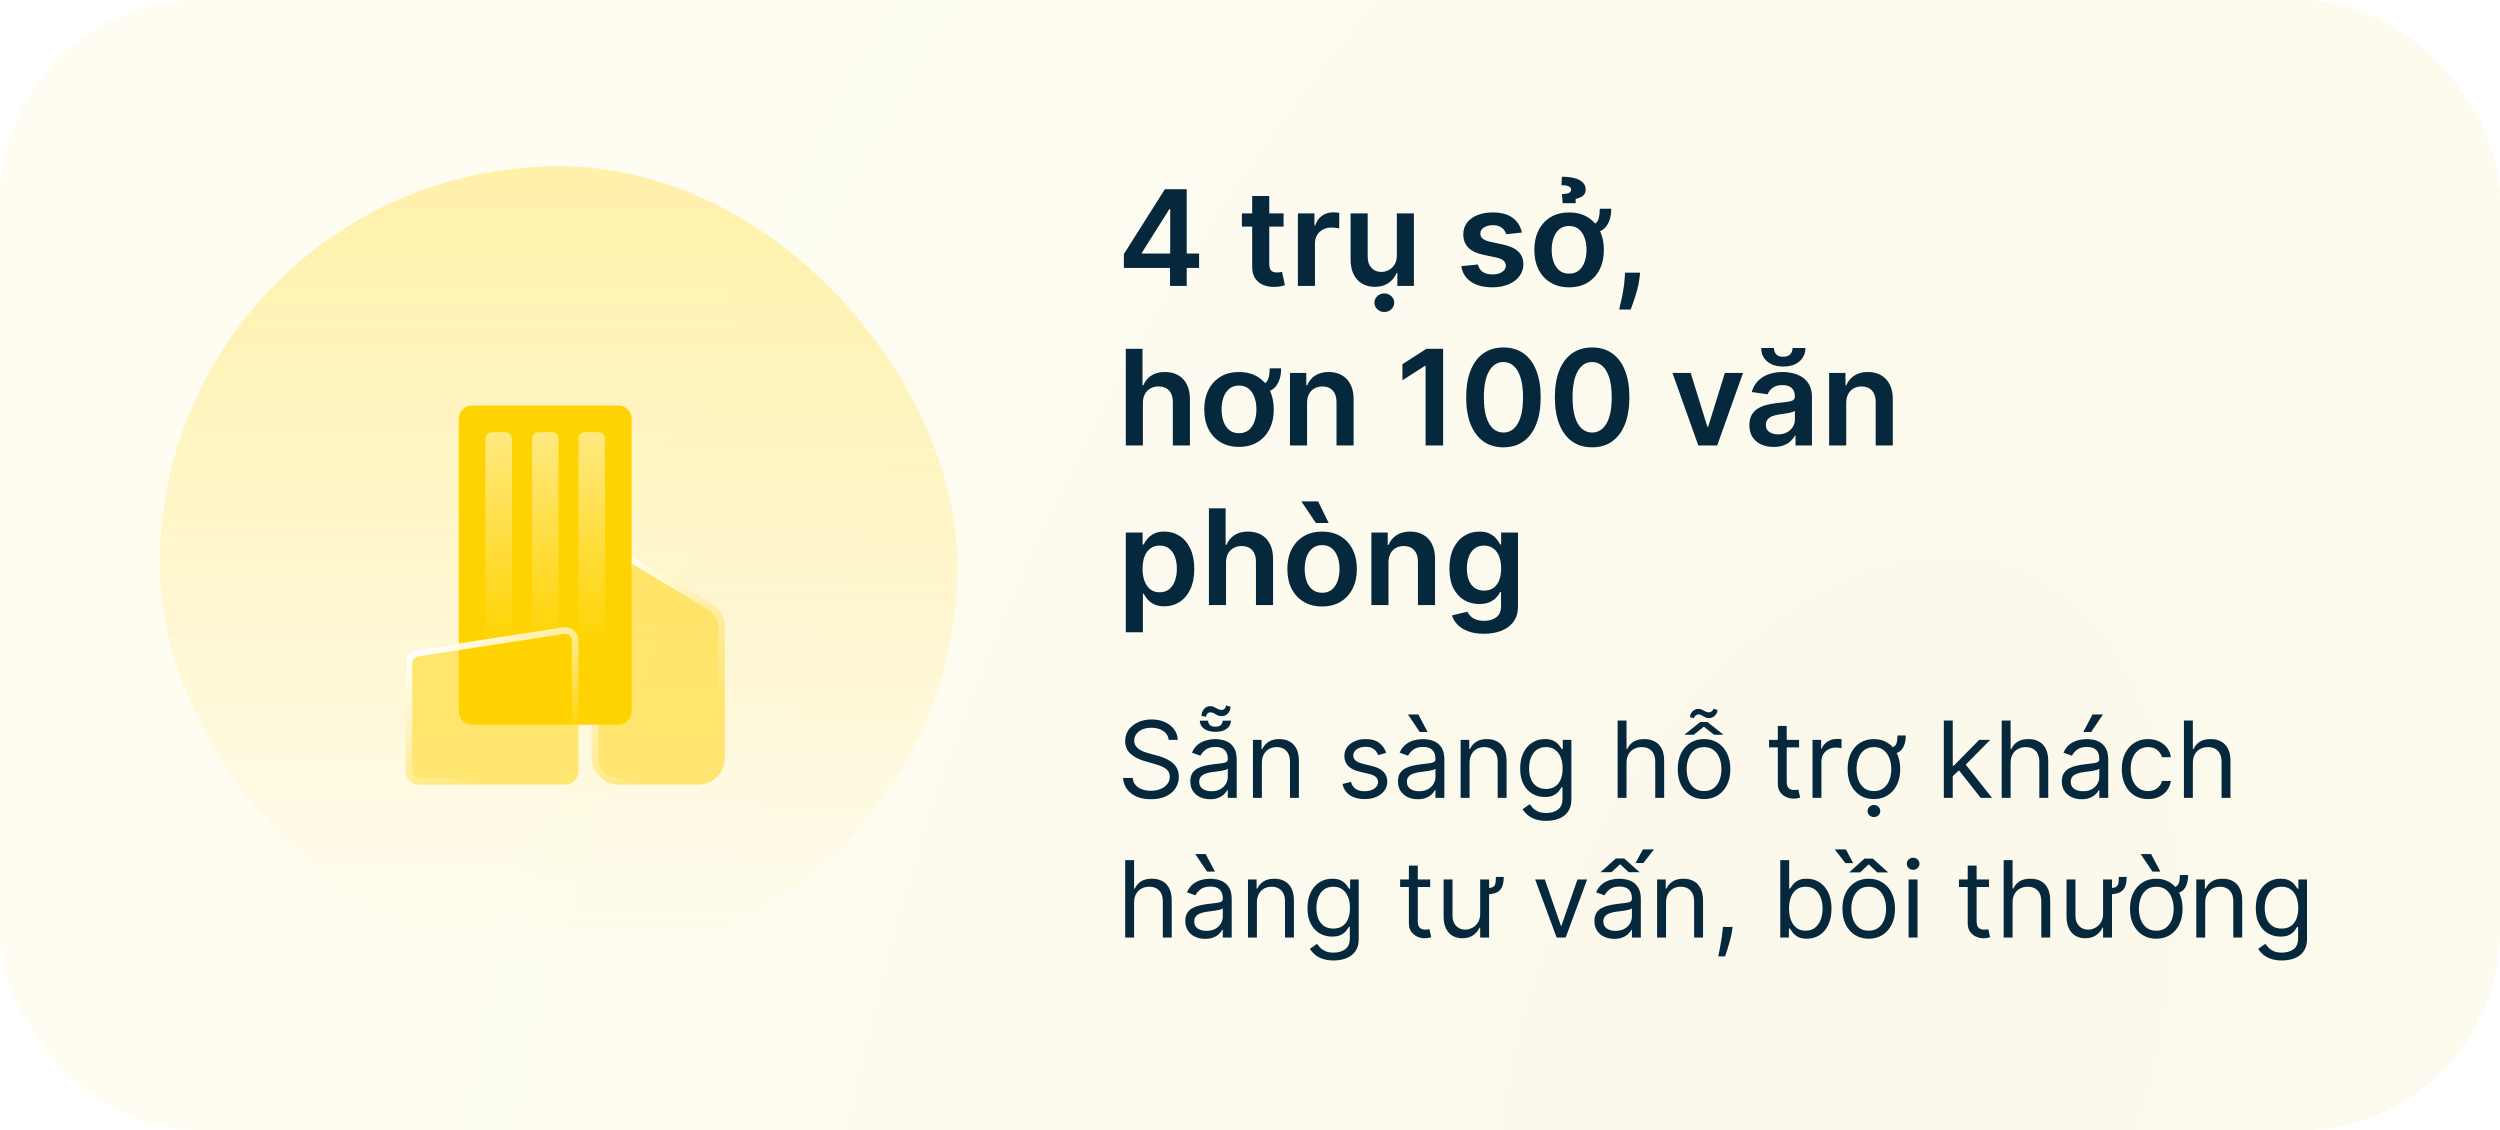
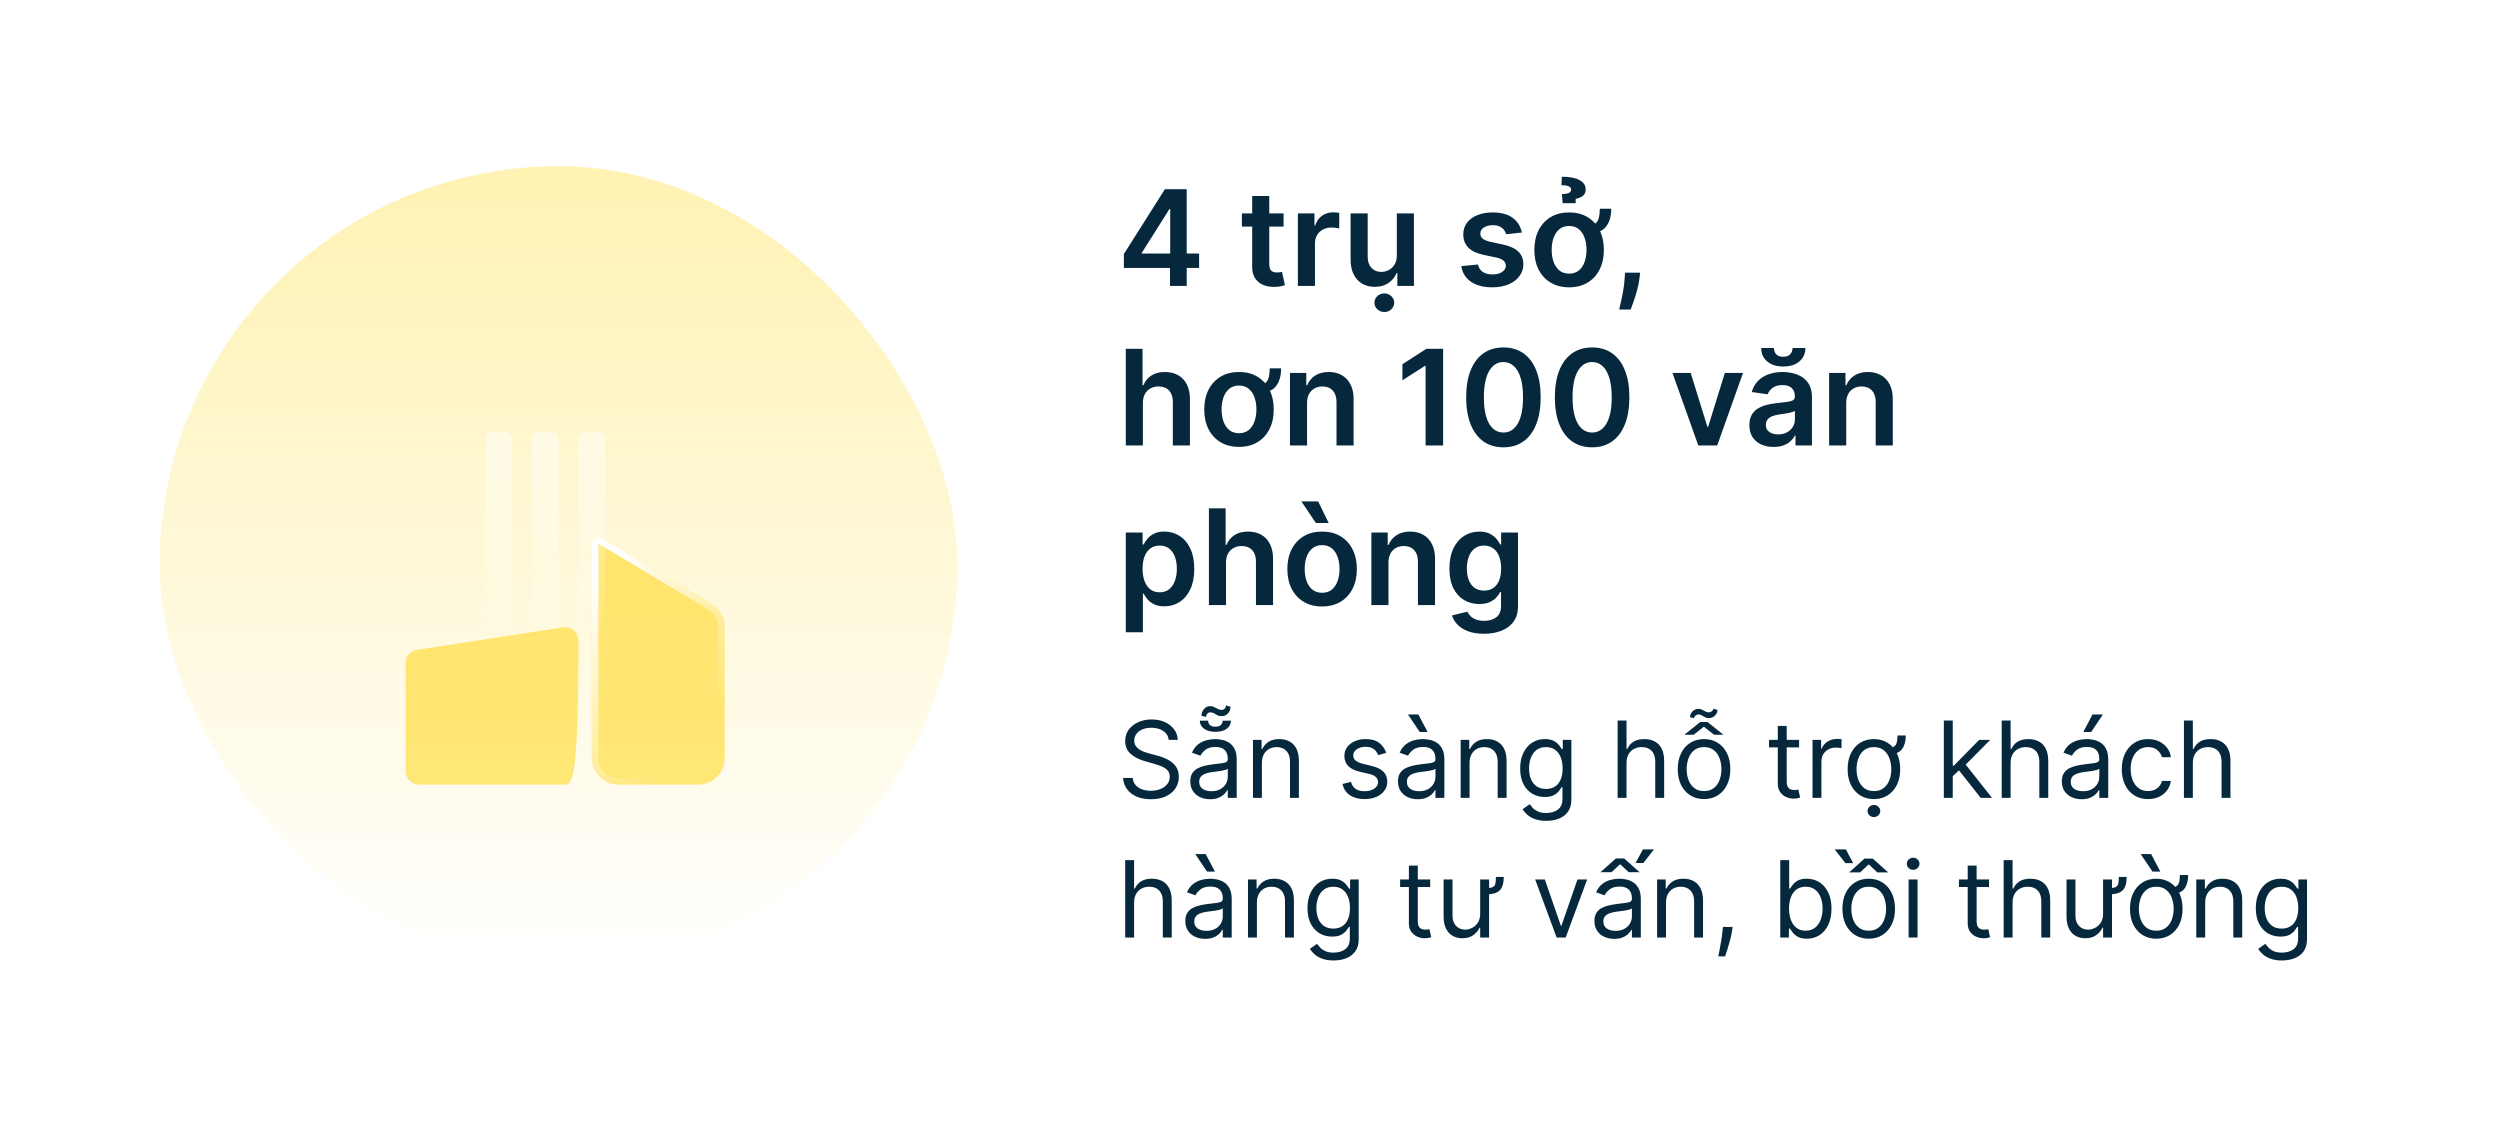
<svg xmlns="http://www.w3.org/2000/svg" width="376" height="170" viewBox="0 0 376 170" fill="none">
-   <rect width="376" height="170" rx="30" fill="url(#paint0_radial_25736_9310)" fill-opacity="0.3" />
  <rect x="24" y="25" width="120" height="120" rx="60" fill="url(#paint1_linear_25736_9310)" fill-opacity="0.3" />
  <g filter="url(#filter0_biii_25736_9310)">
    <path d="M109 105V85.265C109 83.86 108.263 82.558 107.058 81.835L90.514 71.909C89.848 71.509 89 71.989 89 72.766V105C89 107.209 90.791 109 93 109H105C107.209 109 109 107.209 109 105Z" fill="#FFD301" fill-opacity="0.5" />
    <path d="M108.5 85.265V105C108.5 106.933 106.933 108.5 105 108.5H93C91.067 108.5 89.5 106.933 89.5 105V72.766C89.5 72.377 89.924 72.138 90.257 72.337L106.801 82.263C107.855 82.896 108.5 84.035 108.5 85.265Z" stroke="url(#paint2_linear_25736_9310)" />
  </g>
-   <path d="M69 63C69 61.895 69.895 61 71 61H93C94.105 61 95 61.895 95 63V107C95 108.105 94.105 109 93 109H71C69.895 109 69 108.105 69 107V63Z" fill="#FFD301" />
  <path d="M73 66C73 65.448 73.448 65 74 65L76 65C76.552 65 77 65.448 77 66V96C77 96.552 76.552 97 76 97H74C73.448 97 73 96.552 73 96V66Z" fill="url(#paint3_linear_25736_9310)" />
  <path d="M80 66C80 65.448 80.448 65 81 65L83 65C83.552 65 84 65.448 84 66V96C84 96.552 83.552 97 83 97H81C80.448 97 80 96.552 80 96V66Z" fill="url(#paint4_linear_25736_9310)" />
  <path d="M87 66C87 65.448 87.448 65 88 65L90 65C90.552 65 91 65.448 91 66V96C91 96.552 90.552 97 90 97H88C87.448 97 87 96.552 87 96V66Z" fill="url(#paint5_linear_25736_9310)" />
  <g filter="url(#filter1_biii_25736_9310)">
-     <path d="M61 90.716C61 89.729 61.72 88.889 62.696 88.739L84.696 85.355C85.907 85.168 87 86.105 87 87.331V107C87 108.105 86.105 109 85 109H63C61.895 109 61 108.105 61 107V90.716Z" fill="#FFD301" fill-opacity="0.5" />
-     <path d="M61.5 90.716C61.5 89.975 62.04 89.346 62.772 89.233L84.772 85.849C85.681 85.709 86.5 86.412 86.5 87.331V107C86.5 107.828 85.828 108.5 85 108.5H63C62.172 108.5 61.5 107.828 61.5 107V90.716Z" stroke="url(#paint6_linear_25736_9310)" />
+     <path d="M61 90.716C61 89.729 61.72 88.889 62.696 88.739L84.696 85.355C85.907 85.168 87 86.105 87 87.331C87 108.105 86.105 109 85 109H63C61.895 109 61 108.105 61 107V90.716Z" fill="#FFD301" fill-opacity="0.5" />
  </g>
  <path d="M169.03 40.301V38.206L175.202 28.454H176.949V31.438H175.884L171.729 38.021V38.135H180.344V40.301H169.03ZM175.969 43V39.662L175.997 38.724V28.454H178.483V43H175.969ZM193.05 32.091V34.08H186.778V32.091H193.05ZM188.327 29.477H190.898V39.719C190.898 40.064 190.95 40.33 191.054 40.514C191.163 40.694 191.305 40.817 191.48 40.883C191.655 40.95 191.849 40.983 192.062 40.983C192.223 40.983 192.37 40.971 192.503 40.947C192.64 40.924 192.744 40.903 192.815 40.883L193.249 42.894C193.111 42.941 192.915 42.993 192.659 43.05C192.408 43.106 192.1 43.14 191.736 43.149C191.092 43.168 190.512 43.071 189.996 42.858C189.48 42.64 189.07 42.304 188.767 41.849C188.469 41.395 188.322 40.827 188.327 40.145V29.477ZM195.2 43V32.091H197.693V33.909H197.806C198.005 33.279 198.346 32.794 198.829 32.453C199.317 32.108 199.873 31.935 200.498 31.935C200.64 31.935 200.799 31.942 200.974 31.956C201.154 31.965 201.303 31.982 201.422 32.006V34.371C201.313 34.333 201.14 34.3 200.903 34.271C200.671 34.238 200.446 34.222 200.228 34.222C199.76 34.222 199.338 34.323 198.964 34.527C198.595 34.726 198.304 35.003 198.091 35.358C197.877 35.713 197.771 36.123 197.771 36.587V43H195.2ZM210.083 38.412V32.091H212.654V43H210.161V41.061H210.047C209.801 41.672 209.396 42.171 208.833 42.56C208.274 42.948 207.585 43.142 206.766 43.142C206.051 43.142 205.419 42.983 204.87 42.666C204.325 42.344 203.899 41.878 203.591 41.267C203.283 40.651 203.13 39.908 203.13 39.037V32.091H205.701V38.639C205.701 39.331 205.89 39.88 206.269 40.287C206.648 40.694 207.145 40.898 207.76 40.898C208.139 40.898 208.506 40.805 208.861 40.621C209.216 40.436 209.507 40.161 209.735 39.797C209.967 39.428 210.083 38.966 210.083 38.412ZM208.208 46.928C207.796 46.928 207.443 46.79 207.15 46.516C206.861 46.241 206.716 45.912 206.716 45.528C206.716 45.145 206.861 44.816 207.15 44.541C207.443 44.267 207.793 44.129 208.201 44.129C208.613 44.129 208.963 44.267 209.252 44.541C209.545 44.816 209.692 45.145 209.692 45.528C209.692 45.912 209.545 46.241 209.252 46.516C208.963 46.79 208.615 46.928 208.208 46.928ZM228.881 34.974L226.537 35.23C226.471 34.993 226.355 34.771 226.189 34.562C226.028 34.354 225.81 34.186 225.536 34.058C225.261 33.93 224.925 33.867 224.527 33.867C223.992 33.867 223.542 33.983 223.178 34.215C222.818 34.447 222.64 34.747 222.645 35.117C222.64 35.434 222.756 35.692 222.993 35.891C223.234 36.09 223.632 36.253 224.186 36.381L226.047 36.778C227.079 37.001 227.846 37.354 228.348 37.837C228.855 38.32 229.11 38.952 229.115 39.733C229.11 40.419 228.909 41.026 228.511 41.551C228.118 42.072 227.571 42.479 226.871 42.773C226.17 43.066 225.365 43.213 224.456 43.213C223.121 43.213 222.046 42.934 221.232 42.375C220.417 41.812 219.932 41.028 219.776 40.024L222.283 39.783C222.396 40.275 222.638 40.647 223.007 40.898C223.376 41.149 223.857 41.274 224.449 41.274C225.06 41.274 225.55 41.149 225.919 40.898C226.293 40.647 226.48 40.337 226.48 39.967C226.48 39.655 226.359 39.397 226.118 39.193C225.881 38.99 225.512 38.833 225.01 38.724L223.149 38.334C222.103 38.116 221.329 37.749 220.827 37.233C220.325 36.712 220.076 36.054 220.081 35.258C220.076 34.586 220.259 34.004 220.628 33.511C221.002 33.014 221.52 32.631 222.183 32.361C222.851 32.086 223.62 31.949 224.491 31.949C225.77 31.949 226.776 32.221 227.51 32.766C228.249 33.31 228.705 34.046 228.881 34.974ZM240.61 31.395H242.329C242.329 32.55 242.059 33.459 241.519 34.122C240.984 34.78 240.094 35.109 238.849 35.109V33.902C239.341 33.902 239.713 33.8 239.964 33.597C240.219 33.393 240.39 33.104 240.475 32.73C240.565 32.351 240.61 31.906 240.61 31.395ZM235.994 43.213C234.928 43.213 234.005 42.979 233.224 42.51C232.442 42.041 231.836 41.385 231.406 40.543C230.979 39.7 230.766 38.715 230.766 37.588C230.766 36.461 230.979 35.474 231.406 34.626C231.836 33.779 232.442 33.121 233.224 32.652C234.005 32.183 234.928 31.949 235.994 31.949C237.059 31.949 237.982 32.183 238.763 32.652C239.545 33.121 240.148 33.779 240.575 34.626C241.005 35.474 241.221 36.461 241.221 37.588C241.221 38.715 241.005 39.7 240.575 40.543C240.148 41.385 239.545 42.041 238.763 42.51C237.982 42.979 237.059 43.213 235.994 43.213ZM236.008 41.153C236.585 41.153 237.068 40.995 237.457 40.678C237.845 40.356 238.134 39.925 238.323 39.385C238.517 38.845 238.614 38.244 238.614 37.581C238.614 36.913 238.517 36.31 238.323 35.77C238.134 35.225 237.845 34.792 237.457 34.47C237.068 34.148 236.585 33.987 236.008 33.987C235.416 33.987 234.924 34.148 234.531 34.47C234.142 34.792 233.851 35.225 233.657 35.77C233.468 36.31 233.373 36.913 233.373 37.581C233.373 38.244 233.468 38.845 233.657 39.385C233.851 39.925 234.142 40.356 234.531 40.678C234.924 40.995 235.416 41.153 236.008 41.153ZM236.981 30.557H235.021L234.921 29.193C235.423 29.174 235.778 29.11 235.987 29.001C236.195 28.888 236.297 28.732 236.292 28.533C236.297 28.277 236.159 28.099 235.88 28C235.601 27.901 235.255 27.851 234.843 27.851L234.907 26.579C236.081 26.579 236.971 26.75 237.577 27.091C238.183 27.432 238.484 27.896 238.479 28.483C238.484 28.933 238.33 29.269 238.018 29.491C237.705 29.709 237.36 29.847 236.981 29.903V30.557ZM246.675 41.011L246.583 41.793C246.517 42.389 246.398 42.995 246.228 43.611C246.062 44.231 245.887 44.802 245.702 45.322C245.518 45.843 245.369 46.253 245.255 46.551H243.522C243.588 46.262 243.678 45.869 243.792 45.372C243.91 44.875 244.024 44.316 244.133 43.696C244.242 43.076 244.315 42.446 244.353 41.807L244.403 41.011H246.675ZM171.892 60.608V67H169.321V52.455H171.835V57.945H171.963C172.219 57.329 172.614 56.844 173.149 56.489C173.689 56.129 174.375 55.949 175.209 55.949C175.966 55.949 176.627 56.108 177.19 56.425C177.754 56.742 178.189 57.206 178.497 57.817C178.81 58.428 178.966 59.173 178.966 60.054V67H176.395V60.452C176.395 59.718 176.205 59.147 175.827 58.74C175.453 58.328 174.927 58.122 174.25 58.122C173.795 58.122 173.388 58.222 173.028 58.42C172.673 58.615 172.394 58.896 172.19 59.266C171.991 59.635 171.892 60.082 171.892 60.608ZM190.962 55.395H192.68C192.68 56.55 192.411 57.459 191.871 58.122C191.336 58.78 190.446 59.109 189.2 59.109V57.902C189.693 57.902 190.064 57.8 190.315 57.597C190.571 57.393 190.741 57.104 190.827 56.73C190.917 56.351 190.962 55.906 190.962 55.395ZM186.345 67.213C185.28 67.213 184.357 66.979 183.575 66.51C182.794 66.041 182.188 65.385 181.757 64.543C181.331 63.7 181.118 62.715 181.118 61.588C181.118 60.461 181.331 59.474 181.757 58.626C182.188 57.779 182.794 57.121 183.575 56.652C184.357 56.183 185.28 55.949 186.345 55.949C187.411 55.949 188.334 56.183 189.115 56.652C189.896 57.121 190.5 57.779 190.926 58.626C191.357 59.474 191.572 60.461 191.572 61.588C191.572 62.715 191.357 63.7 190.926 64.543C190.5 65.385 189.896 66.041 189.115 66.51C188.334 66.979 187.411 67.213 186.345 67.213ZM186.359 65.153C186.937 65.153 187.42 64.995 187.808 64.678C188.196 64.356 188.485 63.925 188.675 63.385C188.869 62.845 188.966 62.244 188.966 61.581C188.966 60.913 188.869 60.31 188.675 59.77C188.485 59.225 188.196 58.792 187.808 58.47C187.42 58.148 186.937 57.987 186.359 57.987C185.768 57.987 185.275 58.148 184.882 58.47C184.494 58.792 184.203 59.225 184.009 59.77C183.819 60.31 183.724 60.913 183.724 61.581C183.724 62.244 183.819 62.845 184.009 63.385C184.203 63.925 184.494 64.356 184.882 64.678C185.275 64.995 185.768 65.153 186.359 65.153ZM196.58 60.608V67H194.009V56.091H196.466V57.945H196.594C196.845 57.334 197.245 56.849 197.794 56.489C198.348 56.129 199.032 55.949 199.847 55.949C200.599 55.949 201.255 56.11 201.814 56.432C202.377 56.754 202.813 57.22 203.121 57.831C203.433 58.442 203.587 59.183 203.582 60.054V67H201.011V60.452C201.011 59.722 200.822 59.152 200.443 58.74C200.069 58.328 199.551 58.122 198.888 58.122C198.438 58.122 198.038 58.222 197.688 58.42C197.342 58.615 197.07 58.896 196.871 59.266C196.677 59.635 196.58 60.082 196.58 60.608ZM217.045 52.455V67H214.41V55.019H214.325L210.923 57.192V54.777L214.538 52.455H217.045ZM226.114 67.277C224.945 67.277 223.941 66.981 223.103 66.389C222.27 65.793 221.628 64.933 221.178 63.811C220.733 62.684 220.511 61.328 220.511 59.742C220.515 58.155 220.74 56.806 221.185 55.693C221.635 54.576 222.277 53.724 223.11 53.136C223.948 52.549 224.95 52.256 226.114 52.256C227.279 52.256 228.281 52.549 229.119 53.136C229.957 53.724 230.598 54.576 231.043 55.693C231.493 56.811 231.718 58.16 231.718 59.742C231.718 61.332 231.493 62.691 231.043 63.818C230.598 64.94 229.957 65.797 229.119 66.389C228.285 66.981 227.284 67.277 226.114 67.277ZM226.114 65.054C227.023 65.054 227.741 64.606 228.266 63.712C228.797 62.812 229.062 61.489 229.062 59.742C229.062 58.586 228.941 57.615 228.7 56.83C228.458 56.044 228.117 55.452 227.677 55.054C227.237 54.651 226.716 54.45 226.114 54.45C225.21 54.45 224.495 54.9 223.969 55.8C223.444 56.695 223.179 58.008 223.174 59.742C223.169 60.901 223.285 61.877 223.522 62.668C223.763 63.458 224.104 64.055 224.545 64.457C224.985 64.855 225.508 65.054 226.114 65.054ZM239.454 67.277C238.285 67.277 237.281 66.981 236.443 66.389C235.609 65.793 234.968 64.933 234.518 63.811C234.073 62.684 233.85 61.328 233.85 59.742C233.855 58.155 234.08 56.806 234.525 55.693C234.975 54.576 235.617 53.724 236.45 53.136C237.288 52.549 238.289 52.256 239.454 52.256C240.619 52.256 241.62 52.549 242.458 53.136C243.297 53.724 243.938 54.576 244.383 55.693C244.833 56.811 245.058 58.16 245.058 59.742C245.058 61.332 244.833 62.691 244.383 63.818C243.938 64.94 243.297 65.797 242.458 66.389C241.625 66.981 240.624 67.277 239.454 67.277ZM239.454 65.054C240.363 65.054 241.081 64.606 241.606 63.712C242.136 62.812 242.402 61.489 242.402 59.742C242.402 58.586 242.281 57.615 242.039 56.83C241.798 56.044 241.457 55.452 241.017 55.054C240.576 54.651 240.056 54.45 239.454 54.45C238.55 54.45 237.835 54.9 237.309 55.8C236.784 56.695 236.519 58.008 236.514 59.742C236.509 60.901 236.625 61.877 236.862 62.668C237.103 63.458 237.444 64.055 237.885 64.457C238.325 64.855 238.848 65.054 239.454 65.054ZM262.151 56.091L258.266 67H255.425L251.54 56.091H254.282L256.789 64.195H256.903L259.417 56.091H262.151ZM266.757 67.22C266.066 67.22 265.443 67.097 264.889 66.851C264.34 66.6 263.904 66.231 263.582 65.743C263.265 65.255 263.107 64.654 263.107 63.939C263.107 63.323 263.22 62.814 263.447 62.412C263.675 62.01 263.985 61.688 264.378 61.446C264.771 61.205 265.214 61.022 265.706 60.899C266.203 60.771 266.717 60.679 267.247 60.622C267.886 60.556 268.405 60.497 268.803 60.445C269.2 60.388 269.489 60.303 269.669 60.189C269.854 60.071 269.946 59.888 269.946 59.642V59.599C269.946 59.064 269.787 58.65 269.47 58.356C269.153 58.063 268.696 57.916 268.099 57.916C267.47 57.916 266.97 58.053 266.601 58.328C266.236 58.603 265.99 58.927 265.862 59.301L263.462 58.96C263.651 58.297 263.964 57.743 264.399 57.298C264.835 56.849 265.367 56.512 265.997 56.29C266.627 56.062 267.323 55.949 268.085 55.949C268.611 55.949 269.134 56.01 269.655 56.133C270.176 56.257 270.652 56.46 271.082 56.744C271.513 57.024 271.859 57.405 272.119 57.888C272.384 58.371 272.517 58.974 272.517 59.699V67H270.045V65.501H269.96C269.804 65.805 269.584 66.088 269.3 66.354C269.02 66.614 268.668 66.825 268.241 66.986C267.82 67.142 267.325 67.22 266.757 67.22ZM267.425 65.331C267.941 65.331 268.388 65.229 268.767 65.026C269.146 64.817 269.437 64.543 269.641 64.202C269.849 63.861 269.953 63.489 269.953 63.087V61.801C269.873 61.867 269.735 61.929 269.541 61.986C269.352 62.043 269.139 62.092 268.902 62.135C268.665 62.178 268.431 62.215 268.199 62.249C267.967 62.282 267.766 62.31 267.595 62.334C267.212 62.386 266.868 62.471 266.565 62.59C266.262 62.708 266.023 62.874 265.848 63.087C265.673 63.295 265.585 63.565 265.585 63.896C265.585 64.37 265.758 64.727 266.104 64.969C266.449 65.21 266.89 65.331 267.425 65.331ZM269.605 52.341H271.53C271.53 53.169 271.229 53.842 270.628 54.358C270.031 54.869 269.222 55.125 268.199 55.125C267.186 55.125 266.378 54.869 265.777 54.358C265.18 53.842 264.884 53.169 264.889 52.341H266.8C266.8 52.682 266.904 52.987 267.112 53.257C267.325 53.522 267.688 53.655 268.199 53.655C268.701 53.655 269.058 53.522 269.271 53.257C269.489 52.992 269.6 52.687 269.605 52.341ZM277.673 60.608V67H275.102V56.091H277.56V57.945H277.688C277.938 57.334 278.339 56.849 278.888 56.489C279.442 56.129 280.126 55.949 280.94 55.949C281.693 55.949 282.349 56.11 282.908 56.432C283.471 56.754 283.907 57.22 284.214 57.831C284.527 58.442 284.681 59.183 284.676 60.054V67H282.105V60.452C282.105 59.722 281.916 59.152 281.537 58.74C281.163 58.328 280.644 58.122 279.982 58.122C279.532 58.122 279.132 58.222 278.781 58.42C278.436 58.615 278.163 58.896 277.964 59.266C277.77 59.635 277.673 60.082 277.673 60.608ZM169.321 95.091V80.091H171.849V81.895H171.999C172.131 81.63 172.318 81.348 172.56 81.05C172.801 80.747 173.128 80.489 173.54 80.276C173.952 80.058 174.477 79.949 175.116 79.949C175.959 79.949 176.719 80.164 177.396 80.595C178.078 81.021 178.618 81.653 179.016 82.492C179.418 83.325 179.619 84.347 179.619 85.56C179.619 86.758 179.423 87.776 179.03 88.614C178.637 89.452 178.102 90.091 177.425 90.531C176.748 90.972 175.981 91.192 175.124 91.192C174.499 91.192 173.98 91.088 173.568 90.879C173.156 90.671 172.825 90.42 172.574 90.126C172.328 89.828 172.136 89.546 171.999 89.281H171.892V95.091H169.321ZM171.842 85.546C171.842 86.251 171.942 86.869 172.141 87.399C172.344 87.93 172.635 88.344 173.014 88.642C173.398 88.936 173.862 89.082 174.406 89.082C174.974 89.082 175.45 88.931 175.834 88.628C176.217 88.32 176.506 87.901 176.7 87.371C176.899 86.836 176.999 86.227 176.999 85.546C176.999 84.868 176.902 84.267 176.707 83.742C176.513 83.216 176.224 82.804 175.841 82.506C175.457 82.207 174.979 82.058 174.406 82.058C173.857 82.058 173.391 82.203 173.007 82.492C172.624 82.78 172.332 83.185 172.134 83.706C171.939 84.227 171.842 84.84 171.842 85.546ZM184.392 84.608V91H181.821V76.454H184.335V81.945H184.463C184.719 81.329 185.114 80.844 185.649 80.489C186.189 80.129 186.875 79.949 187.709 79.949C188.466 79.949 189.127 80.108 189.69 80.425C190.254 80.742 190.689 81.206 190.997 81.817C191.31 82.428 191.466 83.173 191.466 84.054V91H188.895V84.452C188.895 83.718 188.705 83.147 188.327 82.74C187.953 82.328 187.427 82.122 186.75 82.122C186.295 82.122 185.888 82.222 185.528 82.421C185.173 82.615 184.894 82.896 184.69 83.266C184.491 83.635 184.392 84.082 184.392 84.608ZM198.845 91.213C197.78 91.213 196.857 90.979 196.075 90.51C195.294 90.041 194.688 89.385 194.257 88.543C193.831 87.7 193.618 86.715 193.618 85.588C193.618 84.461 193.831 83.474 194.257 82.626C194.688 81.779 195.294 81.121 196.075 80.652C196.857 80.183 197.78 79.949 198.845 79.949C199.911 79.949 200.834 80.183 201.615 80.652C202.396 81.121 203 81.779 203.426 82.626C203.857 83.474 204.072 84.461 204.072 85.588C204.072 86.715 203.857 87.7 203.426 88.543C203 89.385 202.396 90.041 201.615 90.51C200.834 90.979 199.911 91.213 198.845 91.213ZM198.859 89.153C199.437 89.153 199.92 88.995 200.308 88.678C200.696 88.356 200.985 87.925 201.175 87.385C201.369 86.845 201.466 86.244 201.466 85.581C201.466 84.913 201.369 84.31 201.175 83.77C200.985 83.225 200.696 82.792 200.308 82.47C199.92 82.148 199.437 81.987 198.859 81.987C198.268 81.987 197.775 82.148 197.382 82.47C196.994 82.792 196.703 83.225 196.509 83.77C196.319 84.31 196.224 84.913 196.224 85.581C196.224 86.244 196.319 86.845 196.509 87.385C196.703 87.925 196.994 88.356 197.382 88.678C197.775 88.995 198.268 89.153 198.859 89.153ZM197.908 78.656L195.727 75.41H198.249L199.832 78.656H197.908ZM208.826 84.608V91H206.255V80.091H208.712V81.945H208.84C209.091 81.334 209.491 80.849 210.04 80.489C210.594 80.129 211.278 79.949 212.093 79.949C212.846 79.949 213.501 80.11 214.06 80.432C214.623 80.754 215.059 81.22 215.367 81.831C215.679 82.442 215.833 83.183 215.828 84.054V91H213.257V84.452C213.257 83.722 213.068 83.152 212.689 82.74C212.315 82.328 211.797 82.122 211.134 82.122C210.684 82.122 210.284 82.222 209.934 82.421C209.588 82.615 209.316 82.896 209.117 83.266C208.923 83.635 208.826 84.082 208.826 84.608ZM223.186 95.318C222.263 95.318 221.47 95.193 220.807 94.942C220.144 94.695 219.612 94.364 219.209 93.947C218.807 93.531 218.527 93.069 218.371 92.562L220.686 92.001C220.791 92.215 220.942 92.425 221.141 92.633C221.34 92.847 221.607 93.022 221.944 93.159C222.284 93.301 222.713 93.372 223.229 93.372C223.958 93.372 224.562 93.195 225.04 92.84C225.518 92.489 225.757 91.912 225.757 91.106V89.04H225.63C225.497 89.305 225.303 89.577 225.047 89.856C224.796 90.136 224.462 90.37 224.046 90.56C223.634 90.749 223.115 90.844 222.49 90.844C221.652 90.844 220.892 90.647 220.211 90.254C219.533 89.856 218.994 89.265 218.591 88.479C218.194 87.688 217.995 86.698 217.995 85.51C217.995 84.312 218.194 83.301 218.591 82.477C218.994 81.649 219.536 81.021 220.218 80.595C220.9 80.164 221.659 79.949 222.498 79.949C223.137 79.949 223.662 80.058 224.074 80.276C224.491 80.489 224.822 80.747 225.069 81.05C225.315 81.348 225.502 81.63 225.63 81.895H225.772V80.091H228.307V91.178C228.307 92.11 228.085 92.882 227.64 93.493C227.194 94.104 226.586 94.561 225.814 94.864C225.042 95.167 224.167 95.318 223.186 95.318ZM223.208 88.827C223.752 88.827 224.216 88.694 224.6 88.429C224.983 88.164 225.275 87.783 225.473 87.285C225.672 86.788 225.772 86.192 225.772 85.496C225.772 84.809 225.672 84.208 225.473 83.692C225.279 83.176 224.99 82.776 224.607 82.492C224.228 82.203 223.762 82.058 223.208 82.058C222.635 82.058 222.157 82.207 221.773 82.506C221.39 82.804 221.101 83.213 220.907 83.734C220.712 84.251 220.615 84.838 220.615 85.496C220.615 86.163 220.712 86.748 220.907 87.25C221.105 87.747 221.397 88.135 221.78 88.415C222.168 88.689 222.644 88.827 223.208 88.827Z" fill="#06283D" />
  <path d="M175.773 111.273C175.705 110.697 175.428 110.25 174.943 109.932C174.458 109.614 173.864 109.455 173.159 109.455C172.644 109.455 172.193 109.538 171.807 109.705C171.424 109.871 171.125 110.1 170.909 110.392C170.697 110.684 170.591 111.015 170.591 111.386C170.591 111.697 170.665 111.964 170.812 112.188C170.964 112.407 171.157 112.591 171.392 112.739C171.627 112.883 171.873 113.002 172.131 113.097C172.388 113.187 172.625 113.261 172.841 113.318L174.023 113.636C174.326 113.716 174.663 113.826 175.034 113.966C175.409 114.106 175.767 114.297 176.108 114.54C176.453 114.778 176.737 115.085 176.96 115.46C177.184 115.835 177.295 116.295 177.295 116.841C177.295 117.47 177.131 118.038 176.801 118.545C176.475 119.053 175.998 119.456 175.369 119.756C174.744 120.055 173.985 120.205 173.091 120.205C172.258 120.205 171.536 120.07 170.926 119.801C170.32 119.532 169.843 119.157 169.494 118.676C169.15 118.195 168.955 117.636 168.909 117H170.364C170.402 117.439 170.549 117.803 170.807 118.091C171.068 118.375 171.398 118.587 171.795 118.727C172.197 118.864 172.629 118.932 173.091 118.932C173.629 118.932 174.112 118.845 174.54 118.67C174.968 118.492 175.307 118.246 175.557 117.932C175.807 117.614 175.932 117.242 175.932 116.818C175.932 116.432 175.824 116.117 175.608 115.875C175.392 115.633 175.108 115.436 174.756 115.284C174.403 115.133 174.023 115 173.614 114.886L172.182 114.477C171.273 114.216 170.553 113.843 170.023 113.358C169.492 112.873 169.227 112.239 169.227 111.455C169.227 110.803 169.403 110.235 169.756 109.75C170.112 109.261 170.589 108.883 171.188 108.614C171.79 108.341 172.462 108.205 173.205 108.205C173.955 108.205 174.621 108.339 175.205 108.608C175.788 108.873 176.25 109.237 176.591 109.699C176.936 110.161 177.117 110.686 177.136 111.273H175.773ZM181.999 120.205C181.446 120.205 180.944 120.1 180.493 119.892C180.042 119.68 179.684 119.375 179.419 118.977C179.154 118.576 179.021 118.091 179.021 117.523C179.021 117.023 179.12 116.617 179.317 116.307C179.514 115.992 179.777 115.746 180.107 115.568C180.436 115.39 180.8 115.258 181.197 115.17C181.599 115.08 182.002 115.008 182.408 114.955C182.938 114.886 183.368 114.835 183.697 114.801C184.031 114.763 184.273 114.701 184.425 114.614C184.58 114.527 184.658 114.375 184.658 114.159V114.114C184.658 113.553 184.504 113.117 184.197 112.807C183.894 112.496 183.434 112.341 182.817 112.341C182.177 112.341 181.675 112.481 181.311 112.761C180.947 113.042 180.692 113.341 180.544 113.659L179.271 113.205C179.499 112.674 179.802 112.261 180.18 111.966C180.563 111.667 180.98 111.458 181.43 111.341C181.885 111.22 182.332 111.159 182.771 111.159C183.052 111.159 183.374 111.193 183.737 111.261C184.105 111.326 184.459 111.46 184.8 111.665C185.144 111.869 185.43 112.178 185.658 112.591C185.885 113.004 185.999 113.557 185.999 114.25V120H184.658V118.818H184.589C184.499 119.008 184.347 119.21 184.135 119.426C183.923 119.642 183.641 119.826 183.288 119.977C182.936 120.129 182.506 120.205 181.999 120.205ZM182.203 119C182.733 119 183.18 118.896 183.544 118.688C183.911 118.479 184.188 118.21 184.374 117.881C184.563 117.551 184.658 117.205 184.658 116.841V115.614C184.601 115.682 184.476 115.744 184.283 115.801C184.093 115.854 183.874 115.902 183.624 115.943C183.377 115.981 183.137 116.015 182.902 116.045C182.671 116.072 182.483 116.095 182.339 116.114C181.991 116.159 181.665 116.233 181.362 116.335C181.063 116.434 180.821 116.583 180.635 116.784C180.453 116.981 180.362 117.25 180.362 117.591C180.362 118.057 180.535 118.409 180.879 118.648C181.228 118.883 181.669 119 182.203 119ZM183.885 108.386H185.135C185.135 108.875 184.927 109.278 184.51 109.597C184.093 109.911 183.521 110.068 182.794 110.068C182.078 110.068 181.508 109.911 181.084 109.597C180.663 109.278 180.453 108.875 180.453 108.386H181.703C181.703 108.625 181.785 108.837 181.947 109.023C182.114 109.205 182.396 109.295 182.794 109.295C183.192 109.295 183.472 109.205 183.635 109.023C183.802 108.837 183.885 108.625 183.885 108.386ZM184.385 106.091L185.067 106.295C185.067 106.682 184.944 107.013 184.697 107.29C184.451 107.566 184.135 107.705 183.749 107.705C183.468 107.705 183.243 107.657 183.072 107.562C182.902 107.468 182.741 107.373 182.589 107.278C182.438 107.184 182.249 107.136 182.021 107.136C181.851 107.136 181.705 107.203 181.584 107.335C181.466 107.464 181.408 107.625 181.408 107.818L180.703 107.659C180.703 107.284 180.826 106.949 181.072 106.653C181.319 106.354 181.635 106.205 182.021 106.205C182.192 106.205 182.347 106.233 182.487 106.29C182.627 106.347 182.762 106.413 182.891 106.489C183.023 106.564 183.158 106.631 183.294 106.688C183.434 106.744 183.586 106.773 183.749 106.773C183.919 106.773 184.067 106.708 184.192 106.58C184.321 106.447 184.385 106.284 184.385 106.091ZM189.787 114.75V120H188.446V111.273H189.741V112.636H189.855C190.06 112.193 190.37 111.837 190.787 111.568C191.204 111.295 191.741 111.159 192.401 111.159C192.991 111.159 193.509 111.28 193.952 111.523C194.395 111.761 194.74 112.125 194.986 112.614C195.232 113.098 195.355 113.712 195.355 114.455V120H194.014V114.545C194.014 113.86 193.836 113.326 193.48 112.943C193.124 112.557 192.635 112.364 192.014 112.364C191.586 112.364 191.204 112.456 190.866 112.642C190.533 112.828 190.27 113.098 190.077 113.455C189.884 113.811 189.787 114.242 189.787 114.75ZM208.487 113.227L207.283 113.568C207.207 113.367 207.095 113.172 206.947 112.983C206.804 112.79 206.607 112.631 206.357 112.506C206.107 112.381 205.786 112.318 205.396 112.318C204.862 112.318 204.417 112.441 204.061 112.688C203.709 112.93 203.533 113.239 203.533 113.614C203.533 113.947 203.654 114.21 203.896 114.403C204.139 114.597 204.518 114.758 205.033 114.886L206.328 115.205C207.108 115.394 207.69 115.684 208.072 116.074C208.455 116.46 208.646 116.958 208.646 117.568C208.646 118.068 208.502 118.515 208.214 118.909C207.93 119.303 207.533 119.614 207.021 119.841C206.51 120.068 205.915 120.182 205.237 120.182C204.347 120.182 203.61 119.989 203.027 119.602C202.444 119.216 202.074 118.652 201.919 117.909L203.192 117.591C203.313 118.061 203.542 118.413 203.879 118.648C204.22 118.883 204.665 119 205.214 119C205.839 119 206.336 118.867 206.703 118.602C207.074 118.333 207.26 118.011 207.26 117.636C207.26 117.333 207.154 117.08 206.942 116.875C206.73 116.667 206.404 116.511 205.964 116.409L204.51 116.068C203.711 115.879 203.124 115.585 202.749 115.188C202.377 114.786 202.192 114.284 202.192 113.682C202.192 113.189 202.33 112.754 202.607 112.375C202.887 111.996 203.268 111.699 203.749 111.483C204.233 111.267 204.783 111.159 205.396 111.159C206.26 111.159 206.938 111.348 207.43 111.727C207.927 112.106 208.279 112.606 208.487 113.227ZM213.233 120.205C212.68 120.205 212.178 120.1 211.727 119.892C211.277 119.68 210.919 119.375 210.653 118.977C210.388 118.576 210.256 118.091 210.256 117.523C210.256 117.023 210.354 116.617 210.551 116.307C210.748 115.992 211.011 115.746 211.341 115.568C211.67 115.39 212.034 115.258 212.432 115.17C212.833 115.08 213.237 115.008 213.642 114.955C214.172 114.886 214.602 114.835 214.932 114.801C215.265 114.763 215.508 114.701 215.659 114.614C215.814 114.527 215.892 114.375 215.892 114.159V114.114C215.892 113.553 215.739 113.117 215.432 112.807C215.129 112.496 214.669 112.341 214.051 112.341C213.411 112.341 212.909 112.481 212.545 112.761C212.182 113.042 211.926 113.341 211.778 113.659L210.506 113.205C210.733 112.674 211.036 112.261 211.415 111.966C211.797 111.667 212.214 111.458 212.665 111.341C213.119 111.22 213.566 111.159 214.006 111.159C214.286 111.159 214.608 111.193 214.972 111.261C215.339 111.326 215.693 111.46 216.034 111.665C216.379 111.869 216.665 112.178 216.892 112.591C217.119 113.004 217.233 113.557 217.233 114.25V120H215.892V118.818H215.824C215.733 119.008 215.581 119.21 215.369 119.426C215.157 119.642 214.875 119.826 214.523 119.977C214.17 120.129 213.741 120.205 213.233 120.205ZM213.438 119C213.968 119 214.415 118.896 214.778 118.688C215.146 118.479 215.422 118.21 215.608 117.881C215.797 117.551 215.892 117.205 215.892 116.841V115.614C215.835 115.682 215.71 115.744 215.517 115.801C215.328 115.854 215.108 115.902 214.858 115.943C214.612 115.981 214.371 116.015 214.136 116.045C213.905 116.072 213.718 116.095 213.574 116.114C213.225 116.159 212.9 116.233 212.597 116.335C212.297 116.434 212.055 116.583 211.869 116.784C211.688 116.981 211.597 117.25 211.597 117.591C211.597 118.057 211.769 118.409 212.114 118.648C212.462 118.883 212.903 119 213.438 119ZM213.528 110.091L211.756 107.455H213.324L214.71 110.091H213.528ZM221.021 114.75V120H219.68V111.273H220.976V112.636H221.089C221.294 112.193 221.605 111.837 222.021 111.568C222.438 111.295 222.976 111.159 223.635 111.159C224.226 111.159 224.743 111.28 225.186 111.523C225.629 111.761 225.974 112.125 226.22 112.614C226.466 113.098 226.589 113.712 226.589 114.455V120H225.249V114.545C225.249 113.86 225.071 113.326 224.714 112.943C224.358 112.557 223.87 112.364 223.249 112.364C222.821 112.364 222.438 112.456 222.101 112.642C221.768 112.828 221.504 113.098 221.311 113.455C221.118 113.811 221.021 114.242 221.021 114.75ZM232.562 123.455C231.915 123.455 231.358 123.371 230.892 123.205C230.426 123.042 230.038 122.826 229.727 122.557C229.42 122.292 229.176 122.008 228.994 121.705L230.062 120.955C230.184 121.114 230.337 121.295 230.523 121.5C230.708 121.708 230.962 121.888 231.284 122.04C231.61 122.195 232.036 122.273 232.562 122.273C233.267 122.273 233.848 122.102 234.307 121.761C234.765 121.42 234.994 120.886 234.994 120.159V118.386H234.881C234.782 118.545 234.642 118.742 234.46 118.977C234.282 119.208 234.025 119.415 233.688 119.597C233.354 119.775 232.903 119.864 232.335 119.864C231.631 119.864 230.998 119.697 230.438 119.364C229.881 119.03 229.439 118.545 229.114 117.909C228.792 117.273 228.631 116.5 228.631 115.591C228.631 114.697 228.788 113.919 229.102 113.256C229.417 112.589 229.854 112.074 230.415 111.71C230.975 111.343 231.623 111.159 232.358 111.159C232.926 111.159 233.377 111.254 233.71 111.443C234.047 111.629 234.305 111.841 234.483 112.08C234.665 112.314 234.805 112.508 234.903 112.659H235.04V111.273H236.335V120.25C236.335 121 236.165 121.61 235.824 122.08C235.487 122.553 235.032 122.9 234.46 123.119C233.892 123.343 233.259 123.455 232.562 123.455ZM232.517 118.659C233.055 118.659 233.509 118.536 233.881 118.29C234.252 118.044 234.534 117.689 234.727 117.227C234.92 116.765 235.017 116.212 235.017 115.568C235.017 114.939 234.922 114.384 234.733 113.903C234.544 113.422 234.263 113.045 233.892 112.773C233.521 112.5 233.063 112.364 232.517 112.364C231.949 112.364 231.475 112.508 231.097 112.795C230.722 113.083 230.439 113.47 230.25 113.955C230.064 114.439 229.972 114.977 229.972 115.568C229.972 116.174 230.066 116.71 230.256 117.176C230.449 117.638 230.733 118.002 231.108 118.267C231.487 118.528 231.956 118.659 232.517 118.659ZM244.631 114.75V120H243.29V108.364H244.631V112.636H244.744C244.949 112.186 245.256 111.828 245.665 111.562C246.078 111.294 246.627 111.159 247.312 111.159C247.907 111.159 248.428 111.278 248.875 111.517C249.322 111.752 249.669 112.114 249.915 112.602C250.165 113.087 250.29 113.705 250.29 114.455V120H248.949V114.545C248.949 113.852 248.769 113.316 248.409 112.938C248.053 112.555 247.559 112.364 246.926 112.364C246.487 112.364 246.093 112.456 245.744 112.642C245.4 112.828 245.127 113.098 244.926 113.455C244.729 113.811 244.631 114.242 244.631 114.75ZM256.288 120.182C255.5 120.182 254.809 119.994 254.214 119.619C253.624 119.244 253.161 118.72 252.828 118.045C252.499 117.371 252.334 116.583 252.334 115.682C252.334 114.773 252.499 113.979 252.828 113.301C253.161 112.623 253.624 112.097 254.214 111.722C254.809 111.347 255.5 111.159 256.288 111.159C257.076 111.159 257.766 111.347 258.357 111.722C258.951 112.097 259.413 112.623 259.743 113.301C260.076 113.979 260.243 114.773 260.243 115.682C260.243 116.583 260.076 117.371 259.743 118.045C259.413 118.72 258.951 119.244 258.357 119.619C257.766 119.994 257.076 120.182 256.288 120.182ZM256.288 118.977C256.887 118.977 257.379 118.824 257.766 118.517C258.152 118.21 258.438 117.807 258.624 117.307C258.809 116.807 258.902 116.265 258.902 115.682C258.902 115.098 258.809 114.555 258.624 114.051C258.438 113.547 258.152 113.14 257.766 112.83C257.379 112.519 256.887 112.364 256.288 112.364C255.69 112.364 255.197 112.519 254.811 112.83C254.425 113.14 254.139 113.547 253.953 114.051C253.768 114.555 253.675 115.098 253.675 115.682C253.675 116.265 253.768 116.807 253.953 117.307C254.139 117.807 254.425 118.21 254.811 118.517C255.197 118.824 255.69 118.977 256.288 118.977ZM256.811 108.591L259.197 110.5H257.788L256.266 109.295L254.743 110.5H253.334L255.72 108.591H256.811ZM257.675 106.591L258.311 106.773C258.311 107.08 258.186 107.362 257.936 107.619C257.686 107.873 257.379 108 257.016 108C256.822 108 256.66 107.973 256.527 107.92C256.394 107.864 256.275 107.799 256.169 107.727C256.067 107.655 255.959 107.593 255.845 107.54C255.735 107.483 255.603 107.455 255.447 107.455C255.288 107.455 255.139 107.515 254.999 107.636C254.858 107.758 254.788 107.886 254.788 108.023L254.175 107.864C254.175 107.557 254.296 107.273 254.538 107.011C254.781 106.746 255.084 106.614 255.447 106.614C255.607 106.614 255.75 106.64 255.879 106.693C256.008 106.746 256.131 106.807 256.249 106.875C256.366 106.943 256.485 107.004 256.607 107.057C256.732 107.11 256.868 107.136 257.016 107.136C257.175 107.136 257.324 107.08 257.464 106.966C257.605 106.852 257.675 106.727 257.675 106.591ZM270.585 111.273V112.409H266.062V111.273H270.585ZM267.381 109.182H268.722V117.5C268.722 117.879 268.777 118.163 268.886 118.352C269 118.538 269.144 118.663 269.318 118.727C269.496 118.788 269.684 118.818 269.881 118.818C270.028 118.818 270.15 118.811 270.244 118.795C270.339 118.777 270.415 118.761 270.472 118.75L270.744 119.955C270.653 119.989 270.527 120.023 270.364 120.057C270.201 120.095 269.994 120.114 269.744 120.114C269.366 120.114 268.994 120.032 268.631 119.869C268.271 119.706 267.972 119.458 267.733 119.125C267.498 118.792 267.381 118.371 267.381 117.864V109.182ZM272.602 120V111.273H273.898V112.591H273.989C274.148 112.159 274.436 111.809 274.852 111.54C275.269 111.271 275.739 111.136 276.261 111.136C276.36 111.136 276.483 111.138 276.631 111.142C276.778 111.146 276.89 111.152 276.966 111.159V112.523C276.92 112.511 276.816 112.494 276.653 112.472C276.494 112.445 276.326 112.432 276.148 112.432C275.723 112.432 275.345 112.521 275.011 112.699C274.682 112.873 274.42 113.116 274.227 113.426C274.038 113.733 273.943 114.083 273.943 114.477V120H272.602ZM285.381 110.614H286.631C286.631 111.477 286.441 112.163 286.062 112.67C285.688 113.178 285.028 113.432 284.085 113.432V112.477C284.464 112.477 284.744 112.4 284.926 112.244C285.112 112.089 285.233 111.871 285.29 111.591C285.35 111.311 285.381 110.985 285.381 110.614ZM281.835 120.182C281.047 120.182 280.356 119.994 279.761 119.619C279.17 119.244 278.708 118.72 278.375 118.045C278.045 117.371 277.881 116.583 277.881 115.682C277.881 114.773 278.045 113.979 278.375 113.301C278.708 112.623 279.17 112.097 279.761 111.722C280.356 111.347 281.047 111.159 281.835 111.159C282.623 111.159 283.313 111.347 283.903 111.722C284.498 112.097 284.96 112.623 285.29 113.301C285.623 113.979 285.79 114.773 285.79 115.682C285.79 116.583 285.623 117.371 285.29 118.045C284.96 118.72 284.498 119.244 283.903 119.619C283.313 119.994 282.623 120.182 281.835 120.182ZM281.835 118.977C282.434 118.977 282.926 118.824 283.312 118.517C283.699 118.21 283.985 117.807 284.17 117.307C284.356 116.807 284.449 116.265 284.449 115.682C284.449 115.098 284.356 114.555 284.17 114.051C283.985 113.547 283.699 113.14 283.312 112.83C282.926 112.519 282.434 112.364 281.835 112.364C281.237 112.364 280.744 112.519 280.358 112.83C279.972 113.14 279.686 113.547 279.5 114.051C279.314 114.555 279.222 115.098 279.222 115.682C279.222 116.265 279.314 116.807 279.5 117.307C279.686 117.807 279.972 118.21 280.358 118.517C280.744 118.824 281.237 118.977 281.835 118.977ZM281.835 122.886C281.574 122.886 281.348 122.797 281.159 122.619C280.973 122.441 280.881 122.227 280.881 121.977C280.881 121.727 280.973 121.513 281.159 121.335C281.348 121.157 281.574 121.068 281.835 121.068C282.097 121.068 282.32 121.157 282.506 121.335C282.695 121.513 282.79 121.727 282.79 121.977C282.79 122.227 282.695 122.441 282.506 122.619C282.32 122.797 282.097 122.886 281.835 122.886ZM293.602 116.818L293.58 115.159H293.852L297.67 111.273H299.33L295.261 115.386H295.148L293.602 116.818ZM292.352 120V108.364H293.693V120H292.352ZM297.898 120L294.489 115.682L295.443 114.75L299.602 120H297.898ZM302.396 114.75V120H301.055V108.364H302.396V112.636H302.51C302.714 112.186 303.021 111.828 303.43 111.562C303.843 111.294 304.393 111.159 305.078 111.159C305.673 111.159 306.194 111.278 306.641 111.517C307.088 111.752 307.434 112.114 307.68 112.602C307.93 113.087 308.055 113.705 308.055 114.455V120H306.714V114.545C306.714 113.852 306.535 113.316 306.175 112.938C305.819 112.555 305.324 112.364 304.692 112.364C304.252 112.364 303.858 112.456 303.51 112.642C303.165 112.828 302.893 113.098 302.692 113.455C302.495 113.811 302.396 114.242 302.396 114.75ZM313.077 120.205C312.524 120.205 312.022 120.1 311.571 119.892C311.12 119.68 310.762 119.375 310.497 118.977C310.232 118.576 310.099 118.091 310.099 117.523C310.099 117.023 310.198 116.617 310.395 116.307C310.592 115.992 310.855 115.746 311.185 115.568C311.514 115.39 311.878 115.258 312.276 115.17C312.677 115.08 313.08 115.008 313.486 114.955C314.016 114.886 314.446 114.835 314.776 114.801C315.109 114.763 315.351 114.701 315.503 114.614C315.658 114.527 315.736 114.375 315.736 114.159V114.114C315.736 113.553 315.582 113.117 315.276 112.807C314.973 112.496 314.512 112.341 313.895 112.341C313.255 112.341 312.753 112.481 312.389 112.761C312.026 113.042 311.77 113.341 311.622 113.659L310.349 113.205C310.577 112.674 310.88 112.261 311.259 111.966C311.641 111.667 312.058 111.458 312.509 111.341C312.963 111.22 313.41 111.159 313.849 111.159C314.13 111.159 314.452 111.193 314.815 111.261C315.183 111.326 315.537 111.46 315.878 111.665C316.223 111.869 316.509 112.178 316.736 112.591C316.963 113.004 317.077 113.557 317.077 114.25V120H315.736V118.818H315.668C315.577 119.008 315.425 119.21 315.213 119.426C315.001 119.642 314.719 119.826 314.366 119.977C314.014 120.129 313.584 120.205 313.077 120.205ZM313.281 119C313.812 119 314.259 118.896 314.622 118.688C314.99 118.479 315.266 118.21 315.452 117.881C315.641 117.551 315.736 117.205 315.736 116.841V115.614C315.679 115.682 315.554 115.744 315.361 115.801C315.171 115.854 314.952 115.902 314.702 115.943C314.455 115.981 314.215 116.015 313.98 116.045C313.749 116.072 313.562 116.095 313.418 116.114C313.069 116.159 312.743 116.233 312.44 116.335C312.141 116.434 311.899 116.583 311.713 116.784C311.531 116.981 311.44 117.25 311.44 117.591C311.44 118.057 311.613 118.409 311.957 118.648C312.306 118.883 312.747 119 313.281 119ZM313.327 110.091L314.713 107.455H316.281L314.509 110.091H313.327ZM323.07 120.182C322.251 120.182 321.547 119.989 320.956 119.602C320.365 119.216 319.911 118.684 319.592 118.006C319.274 117.328 319.115 116.553 319.115 115.682C319.115 114.795 319.278 114.013 319.604 113.335C319.933 112.653 320.392 112.121 320.979 111.739C321.57 111.352 322.259 111.159 323.047 111.159C323.661 111.159 324.214 111.273 324.706 111.5C325.198 111.727 325.602 112.045 325.916 112.455C326.231 112.864 326.426 113.341 326.501 113.886H325.161C325.058 113.489 324.831 113.136 324.479 112.83C324.13 112.519 323.661 112.364 323.07 112.364C322.547 112.364 322.089 112.5 321.695 112.773C321.304 113.042 321 113.422 320.78 113.915C320.564 114.403 320.456 114.977 320.456 115.636C320.456 116.311 320.562 116.898 320.774 117.398C320.99 117.898 321.293 118.286 321.683 118.562C322.077 118.839 322.539 118.977 323.07 118.977C323.418 118.977 323.734 118.917 324.018 118.795C324.303 118.674 324.543 118.5 324.74 118.273C324.937 118.045 325.077 117.773 325.161 117.455H326.501C326.426 117.97 326.238 118.434 325.939 118.847C325.643 119.256 325.251 119.581 324.763 119.824C324.278 120.062 323.714 120.182 323.07 120.182ZM329.803 114.75V120H328.462V108.364H329.803V112.636H329.916C330.121 112.186 330.428 111.828 330.837 111.562C331.25 111.294 331.799 111.159 332.484 111.159C333.079 111.159 333.6 111.278 334.047 111.517C334.494 111.752 334.84 112.114 335.087 112.602C335.337 113.087 335.462 113.705 335.462 114.455V120H334.121V114.545C334.121 113.852 333.941 113.316 333.581 112.938C333.225 112.555 332.731 112.364 332.098 112.364C331.659 112.364 331.265 112.456 330.916 112.642C330.571 112.828 330.299 113.098 330.098 113.455C329.901 113.811 329.803 114.242 329.803 114.75ZM170.568 135.75V141H169.227V129.364H170.568V133.636H170.682C170.886 133.186 171.193 132.828 171.602 132.562C172.015 132.294 172.564 132.159 173.25 132.159C173.845 132.159 174.366 132.278 174.812 132.517C175.259 132.752 175.606 133.114 175.852 133.602C176.102 134.087 176.227 134.705 176.227 135.455V141H174.886V135.545C174.886 134.852 174.706 134.316 174.347 133.938C173.991 133.555 173.496 133.364 172.864 133.364C172.424 133.364 172.03 133.456 171.682 133.642C171.337 133.828 171.064 134.098 170.864 134.455C170.667 134.811 170.568 135.242 170.568 135.75ZM181.249 141.205C180.696 141.205 180.194 141.1 179.743 140.892C179.292 140.68 178.934 140.375 178.669 139.977C178.404 139.576 178.271 139.091 178.271 138.523C178.271 138.023 178.37 137.617 178.567 137.307C178.764 136.992 179.027 136.746 179.357 136.568C179.686 136.39 180.05 136.258 180.447 136.17C180.849 136.08 181.252 136.008 181.658 135.955C182.188 135.886 182.618 135.835 182.947 135.801C183.281 135.763 183.523 135.701 183.675 135.614C183.83 135.527 183.908 135.375 183.908 135.159V135.114C183.908 134.553 183.754 134.117 183.447 133.807C183.144 133.496 182.684 133.341 182.067 133.341C181.427 133.341 180.925 133.481 180.561 133.761C180.197 134.042 179.942 134.341 179.794 134.659L178.521 134.205C178.749 133.674 179.052 133.261 179.43 132.966C179.813 132.667 180.23 132.458 180.68 132.341C181.135 132.22 181.582 132.159 182.021 132.159C182.302 132.159 182.624 132.193 182.987 132.261C183.355 132.326 183.709 132.46 184.05 132.665C184.394 132.869 184.68 133.178 184.908 133.591C185.135 134.004 185.249 134.557 185.249 135.25V141H183.908V139.818H183.839C183.749 140.008 183.597 140.21 183.385 140.426C183.173 140.642 182.891 140.826 182.538 140.977C182.186 141.129 181.756 141.205 181.249 141.205ZM181.453 140C181.983 140 182.43 139.896 182.794 139.688C183.161 139.479 183.438 139.21 183.624 138.881C183.813 138.551 183.908 138.205 183.908 137.841V136.614C183.851 136.682 183.726 136.744 183.533 136.801C183.343 136.854 183.124 136.902 182.874 136.943C182.627 136.981 182.387 137.015 182.152 137.045C181.921 137.072 181.733 137.095 181.589 137.114C181.241 137.159 180.915 137.233 180.612 137.335C180.313 137.434 180.071 137.583 179.885 137.784C179.703 137.981 179.612 138.25 179.612 138.591C179.612 139.057 179.785 139.409 180.129 139.648C180.478 139.883 180.919 140 181.453 140ZM181.544 131.091L179.771 128.455H181.339L182.726 131.091H181.544ZM189.037 135.75V141H187.696V132.273H188.991V133.636H189.105C189.31 133.193 189.62 132.837 190.037 132.568C190.454 132.295 190.991 132.159 191.651 132.159C192.241 132.159 192.759 132.28 193.202 132.523C193.645 132.761 193.99 133.125 194.236 133.614C194.482 134.098 194.605 134.712 194.605 135.455V141H193.264V135.545C193.264 134.86 193.086 134.326 192.73 133.943C192.374 133.557 191.885 133.364 191.264 133.364C190.836 133.364 190.454 133.456 190.116 133.642C189.783 133.828 189.52 134.098 189.327 134.455C189.134 134.811 189.037 135.242 189.037 135.75ZM200.578 144.455C199.93 144.455 199.374 144.371 198.908 144.205C198.442 144.042 198.054 143.826 197.743 143.557C197.436 143.292 197.192 143.008 197.01 142.705L198.078 141.955C198.199 142.114 198.353 142.295 198.538 142.5C198.724 142.708 198.978 142.888 199.3 143.04C199.625 143.195 200.052 143.273 200.578 143.273C201.283 143.273 201.864 143.102 202.322 142.761C202.781 142.42 203.01 141.886 203.01 141.159V139.386H202.896C202.798 139.545 202.658 139.742 202.476 139.977C202.298 140.208 202.04 140.415 201.703 140.597C201.37 140.775 200.919 140.864 200.351 140.864C199.646 140.864 199.014 140.697 198.453 140.364C197.896 140.03 197.455 139.545 197.129 138.909C196.807 138.273 196.646 137.5 196.646 136.591C196.646 135.697 196.804 134.919 197.118 134.256C197.432 133.589 197.87 133.074 198.43 132.71C198.991 132.343 199.639 132.159 200.374 132.159C200.942 132.159 201.393 132.254 201.726 132.443C202.063 132.629 202.321 132.841 202.499 133.08C202.68 133.314 202.821 133.508 202.919 133.659H203.055V132.273H204.351V141.25C204.351 142 204.18 142.61 203.839 143.08C203.502 143.553 203.048 143.9 202.476 144.119C201.908 144.343 201.275 144.455 200.578 144.455ZM200.533 139.659C201.071 139.659 201.525 139.536 201.896 139.29C202.268 139.044 202.55 138.689 202.743 138.227C202.936 137.765 203.033 137.212 203.033 136.568C203.033 135.939 202.938 135.384 202.749 134.903C202.559 134.422 202.279 134.045 201.908 133.773C201.536 133.5 201.078 133.364 200.533 133.364C199.964 133.364 199.491 133.508 199.112 133.795C198.737 134.083 198.455 134.47 198.266 134.955C198.08 135.439 197.987 135.977 197.987 136.568C197.987 137.174 198.082 137.71 198.271 138.176C198.464 138.638 198.749 139.002 199.124 139.267C199.502 139.528 199.972 139.659 200.533 139.659ZM215.101 132.273V133.409H210.578V132.273H215.101ZM211.896 130.182H213.237V138.5C213.237 138.879 213.292 139.163 213.402 139.352C213.516 139.538 213.66 139.663 213.834 139.727C214.012 139.788 214.199 139.818 214.396 139.818C214.544 139.818 214.665 139.811 214.76 139.795C214.855 139.777 214.93 139.761 214.987 139.75L215.26 140.955C215.169 140.989 215.042 141.023 214.879 141.057C214.716 141.095 214.51 141.114 214.26 141.114C213.881 141.114 213.51 141.032 213.146 140.869C212.786 140.706 212.487 140.458 212.249 140.125C212.014 139.792 211.896 139.371 211.896 138.864V130.182ZM224.982 131.886H226.163C226.163 132.462 226.088 132.945 225.936 133.335C225.785 133.722 225.519 134.013 225.141 134.21C224.762 134.403 224.232 134.5 223.55 134.5V133.568C224.019 133.568 224.353 133.511 224.55 133.398C224.75 133.28 224.872 133.098 224.913 132.852C224.959 132.602 224.982 132.28 224.982 131.886ZM222.618 137.432V132.273H223.959V141H222.618V139.523H222.527C222.322 139.966 222.004 140.343 221.572 140.653C221.141 140.96 220.595 141.114 219.936 141.114C219.391 141.114 218.906 140.994 218.482 140.756C218.057 140.513 217.724 140.15 217.482 139.665C217.239 139.176 217.118 138.561 217.118 137.818V132.273H218.459V137.727C218.459 138.364 218.637 138.871 218.993 139.25C219.353 139.629 219.811 139.818 220.368 139.818C220.701 139.818 221.04 139.733 221.385 139.562C221.733 139.392 222.025 139.131 222.26 138.778C222.499 138.426 222.618 137.977 222.618 137.432ZM238.707 132.273L235.48 141H234.116L230.889 132.273H232.344L234.753 139.227H234.844L237.253 132.273H238.707ZM242.78 141.205C242.227 141.205 241.725 141.1 241.274 140.892C240.823 140.68 240.465 140.375 240.2 139.977C239.935 139.576 239.803 139.091 239.803 138.523C239.803 138.023 239.901 137.617 240.098 137.307C240.295 136.992 240.558 136.746 240.888 136.568C241.217 136.39 241.581 136.258 241.979 136.17C242.38 136.08 242.784 136.008 243.189 135.955C243.719 135.886 244.149 135.835 244.479 135.801C244.812 135.763 245.054 135.701 245.206 135.614C245.361 135.527 245.439 135.375 245.439 135.159V135.114C245.439 134.553 245.286 134.117 244.979 133.807C244.676 133.496 244.215 133.341 243.598 133.341C242.958 133.341 242.456 133.481 242.092 133.761C241.729 134.042 241.473 134.341 241.325 134.659L240.053 134.205C240.28 133.674 240.583 133.261 240.962 132.966C241.344 132.667 241.761 132.458 242.212 132.341C242.666 132.22 243.113 132.159 243.553 132.159C243.833 132.159 244.155 132.193 244.518 132.261C244.886 132.326 245.24 132.46 245.581 132.665C245.926 132.869 246.212 133.178 246.439 133.591C246.666 134.004 246.78 134.557 246.78 135.25V141H245.439V139.818H245.371C245.28 140.008 245.128 140.21 244.916 140.426C244.704 140.642 244.422 140.826 244.07 140.977C243.717 141.129 243.287 141.205 242.78 141.205ZM242.984 140C243.515 140 243.962 139.896 244.325 139.688C244.693 139.479 244.969 139.21 245.155 138.881C245.344 138.551 245.439 138.205 245.439 137.841V136.614C245.382 136.682 245.257 136.744 245.064 136.801C244.875 136.854 244.655 136.902 244.405 136.943C244.159 136.981 243.918 137.015 243.683 137.045C243.452 137.072 243.265 137.095 243.121 137.114C242.772 137.159 242.446 137.233 242.143 137.335C241.844 137.434 241.602 137.583 241.416 137.784C241.234 137.981 241.143 138.25 241.143 138.591C241.143 139.057 241.316 139.409 241.661 139.648C242.009 139.883 242.45 140 242.984 140ZM240.712 131.182L243.03 129.114H244.28L246.598 131.182H244.962L243.666 129.977L242.371 131.182H240.712ZM245.984 129.795L247.098 127.75H248.757L247.166 129.795H245.984ZM250.568 135.75V141H249.227V132.273H250.523V133.636H250.636C250.841 133.193 251.152 132.837 251.568 132.568C251.985 132.295 252.523 132.159 253.182 132.159C253.773 132.159 254.29 132.28 254.733 132.523C255.176 132.761 255.521 133.125 255.767 133.614C256.013 134.098 256.136 134.712 256.136 135.455V141H254.795V135.545C254.795 134.86 254.617 134.326 254.261 133.943C253.905 133.557 253.417 133.364 252.795 133.364C252.367 133.364 251.985 133.456 251.648 133.642C251.314 133.828 251.051 134.098 250.858 134.455C250.665 134.811 250.568 135.242 250.568 135.75ZM260.587 139.409L260.496 140.023C260.431 140.455 260.333 140.917 260.2 141.409C260.071 141.902 259.937 142.366 259.797 142.801C259.657 143.237 259.541 143.583 259.45 143.841H258.428C258.477 143.598 258.541 143.278 258.621 142.881C258.7 142.483 258.78 142.038 258.859 141.545C258.943 141.057 259.011 140.557 259.064 140.045L259.132 139.409H260.587ZM267.753 141V129.364H269.094V133.659H269.207C269.306 133.508 269.442 133.314 269.616 133.08C269.795 132.841 270.048 132.629 270.378 132.443C270.711 132.254 271.162 132.159 271.73 132.159C272.465 132.159 273.113 132.343 273.673 132.71C274.234 133.078 274.671 133.598 274.986 134.273C275.3 134.947 275.457 135.742 275.457 136.659C275.457 137.583 275.3 138.384 274.986 139.062C274.671 139.737 274.236 140.259 273.679 140.631C273.122 140.998 272.48 141.182 271.753 141.182C271.192 141.182 270.743 141.089 270.406 140.903C270.069 140.714 269.81 140.5 269.628 140.261C269.446 140.019 269.306 139.818 269.207 139.659H269.048V141H267.753ZM269.071 136.636C269.071 137.295 269.168 137.877 269.361 138.381C269.554 138.881 269.836 139.273 270.207 139.557C270.579 139.837 271.033 139.977 271.571 139.977C272.132 139.977 272.599 139.83 272.974 139.534C273.353 139.235 273.637 138.833 273.827 138.33C274.02 137.822 274.116 137.258 274.116 136.636C274.116 136.023 274.022 135.47 273.832 134.977C273.647 134.481 273.365 134.089 272.986 133.801C272.611 133.509 272.139 133.364 271.571 133.364C271.026 133.364 270.567 133.502 270.196 133.778C269.825 134.051 269.545 134.434 269.355 134.926C269.166 135.415 269.071 135.985 269.071 136.636ZM281.054 141.182C280.266 141.182 279.575 140.994 278.98 140.619C278.389 140.244 277.927 139.72 277.594 139.045C277.264 138.371 277.099 137.583 277.099 136.682C277.099 135.773 277.264 134.979 277.594 134.301C277.927 133.623 278.389 133.097 278.98 132.722C279.575 132.347 280.266 132.159 281.054 132.159C281.842 132.159 282.531 132.347 283.122 132.722C283.717 133.097 284.179 133.623 284.509 134.301C284.842 134.979 285.009 135.773 285.009 136.682C285.009 137.583 284.842 138.371 284.509 139.045C284.179 139.72 283.717 140.244 283.122 140.619C282.531 140.994 281.842 141.182 281.054 141.182ZM281.054 139.977C281.652 139.977 282.145 139.824 282.531 139.517C282.918 139.21 283.204 138.807 283.389 138.307C283.575 137.807 283.668 137.265 283.668 136.682C283.668 136.098 283.575 135.555 283.389 135.051C283.204 134.547 282.918 134.14 282.531 133.83C282.145 133.519 281.652 133.364 281.054 133.364C280.455 133.364 279.963 133.519 279.577 133.83C279.19 134.14 278.904 134.547 278.719 135.051C278.533 135.555 278.44 136.098 278.44 136.682C278.44 137.265 278.533 137.807 278.719 138.307C278.904 138.807 279.19 139.21 279.577 139.517C279.963 139.824 280.455 139.977 281.054 139.977ZM281.668 129.136L283.986 131.205H282.349L281.054 130L279.759 131.205H278.122L280.418 129.136H281.668ZM277.622 127.75L278.713 129.818H277.554L275.94 127.75H277.622ZM287.055 141V132.273H288.396V141H287.055ZM287.737 130.818C287.476 130.818 287.25 130.729 287.061 130.551C286.875 130.373 286.783 130.159 286.783 129.909C286.783 129.659 286.875 129.445 287.061 129.267C287.25 129.089 287.476 129 287.737 129C287.999 129 288.222 129.089 288.408 129.267C288.597 129.445 288.692 129.659 288.692 129.909C288.692 130.159 288.597 130.373 288.408 130.551C288.222 130.729 287.999 130.818 287.737 130.818ZM299.148 132.273V133.409H294.625V132.273H299.148ZM295.943 130.182H297.284V138.5C297.284 138.879 297.339 139.163 297.449 139.352C297.563 139.538 297.706 139.663 297.881 139.727C298.059 139.788 298.246 139.818 298.443 139.818C298.591 139.818 298.712 139.811 298.807 139.795C298.902 139.777 298.977 139.761 299.034 139.75L299.307 140.955C299.216 140.989 299.089 141.023 298.926 141.057C298.763 141.095 298.557 141.114 298.307 141.114C297.928 141.114 297.557 141.032 297.193 140.869C296.833 140.706 296.534 140.458 296.295 140.125C296.061 139.792 295.943 139.371 295.943 138.864V130.182ZM302.693 135.75V141H301.352V129.364H302.693V133.636H302.807C303.011 133.186 303.318 132.828 303.727 132.562C304.14 132.294 304.689 132.159 305.375 132.159C305.97 132.159 306.491 132.278 306.938 132.517C307.384 132.752 307.731 133.114 307.977 133.602C308.227 134.087 308.352 134.705 308.352 135.455V141H307.011V135.545C307.011 134.852 306.831 134.316 306.472 133.938C306.116 133.555 305.621 133.364 304.989 133.364C304.549 133.364 304.155 133.456 303.807 133.642C303.462 133.828 303.189 134.098 302.989 134.455C302.792 134.811 302.693 135.242 302.693 135.75ZM318.669 131.886H319.851C319.851 132.462 319.775 132.945 319.624 133.335C319.472 133.722 319.207 134.013 318.828 134.21C318.449 134.403 317.919 134.5 317.237 134.5V133.568C317.707 133.568 318.04 133.511 318.237 133.398C318.438 133.28 318.559 133.098 318.601 132.852C318.646 132.602 318.669 132.28 318.669 131.886ZM316.305 137.432V132.273H317.646V141H316.305V139.523H316.214C316.01 139.966 315.692 140.343 315.26 140.653C314.828 140.96 314.283 141.114 313.624 141.114C313.078 141.114 312.593 140.994 312.169 140.756C311.745 140.513 311.411 140.15 311.169 139.665C310.927 139.176 310.805 138.561 310.805 137.818V132.273H312.146V137.727C312.146 138.364 312.324 138.871 312.68 139.25C313.04 139.629 313.499 139.818 314.055 139.818C314.389 139.818 314.728 139.733 315.072 139.562C315.421 139.392 315.713 139.131 315.947 138.778C316.186 138.426 316.305 137.977 316.305 137.432ZM327.849 131.614H329.099C329.099 132.477 328.91 133.163 328.531 133.67C328.156 134.178 327.497 134.432 326.554 134.432V133.477C326.933 133.477 327.213 133.4 327.395 133.244C327.58 133.089 327.702 132.871 327.759 132.591C327.819 132.311 327.849 131.985 327.849 131.614ZM324.304 141.182C323.516 141.182 322.825 140.994 322.23 140.619C321.639 140.244 321.177 139.72 320.844 139.045C320.514 138.371 320.349 137.583 320.349 136.682C320.349 135.773 320.514 134.979 320.844 134.301C321.177 133.623 321.639 133.097 322.23 132.722C322.825 132.347 323.516 132.159 324.304 132.159C325.092 132.159 325.781 132.347 326.372 132.722C326.967 133.097 327.429 133.623 327.759 134.301C328.092 134.979 328.259 135.773 328.259 136.682C328.259 137.583 328.092 138.371 327.759 139.045C327.429 139.72 326.967 140.244 326.372 140.619C325.781 140.994 325.092 141.182 324.304 141.182ZM324.304 139.977C324.902 139.977 325.395 139.824 325.781 139.517C326.168 139.21 326.454 138.807 326.639 138.307C326.825 137.807 326.918 137.265 326.918 136.682C326.918 136.098 326.825 135.555 326.639 135.051C326.454 134.547 326.168 134.14 325.781 133.83C325.395 133.519 324.902 133.364 324.304 133.364C323.705 133.364 323.213 133.519 322.827 133.83C322.44 134.14 322.154 134.547 321.969 135.051C321.783 135.555 321.69 136.098 321.69 136.682C321.69 137.265 321.783 137.807 321.969 138.307C322.154 138.807 322.44 139.21 322.827 139.517C323.213 139.824 323.705 139.977 324.304 139.977ZM323.736 131.091L321.963 128.455H323.531L324.918 131.091H323.736ZM331.662 135.75V141H330.321V132.273H331.616V133.636H331.73C331.935 133.193 332.245 132.837 332.662 132.568C333.079 132.295 333.616 132.159 334.276 132.159C334.866 132.159 335.384 132.28 335.827 132.523C336.27 132.761 336.615 133.125 336.861 133.614C337.107 134.098 337.23 134.712 337.23 135.455V141H335.889V135.545C335.889 134.86 335.711 134.326 335.355 133.943C334.999 133.557 334.51 133.364 333.889 133.364C333.461 133.364 333.079 133.456 332.741 133.642C332.408 133.828 332.145 134.098 331.952 134.455C331.759 134.811 331.662 135.242 331.662 135.75ZM343.203 144.455C342.555 144.455 341.999 144.371 341.533 144.205C341.067 144.042 340.679 143.826 340.368 143.557C340.061 143.292 339.817 143.008 339.635 142.705L340.703 141.955C340.824 142.114 340.978 142.295 341.163 142.5C341.349 142.708 341.603 142.888 341.925 143.04C342.25 143.195 342.677 143.273 343.203 143.273C343.908 143.273 344.489 143.102 344.947 142.761C345.406 142.42 345.635 141.886 345.635 141.159V139.386H345.521C345.423 139.545 345.283 139.742 345.101 139.977C344.923 140.208 344.665 140.415 344.328 140.597C343.995 140.775 343.544 140.864 342.976 140.864C342.271 140.864 341.639 140.697 341.078 140.364C340.521 140.03 340.08 139.545 339.754 138.909C339.432 138.273 339.271 137.5 339.271 136.591C339.271 135.697 339.429 134.919 339.743 134.256C340.057 133.589 340.495 133.074 341.055 132.71C341.616 132.343 342.264 132.159 342.999 132.159C343.567 132.159 344.018 132.254 344.351 132.443C344.688 132.629 344.946 132.841 345.124 133.08C345.305 133.314 345.446 133.508 345.544 133.659H345.68V132.273H346.976V141.25C346.976 142 346.805 142.61 346.464 143.08C346.127 143.553 345.673 143.9 345.101 144.119C344.533 144.343 343.9 144.455 343.203 144.455ZM343.158 139.659C343.696 139.659 344.15 139.536 344.521 139.29C344.893 139.044 345.175 138.689 345.368 138.227C345.561 137.765 345.658 137.212 345.658 136.568C345.658 135.939 345.563 135.384 345.374 134.903C345.184 134.422 344.904 134.045 344.533 133.773C344.161 133.5 343.703 133.364 343.158 133.364C342.589 133.364 342.116 133.508 341.737 133.795C341.362 134.083 341.08 134.47 340.891 134.955C340.705 135.439 340.612 135.977 340.612 136.568C340.612 137.174 340.707 137.71 340.896 138.176C341.089 138.638 341.374 139.002 341.749 139.267C342.127 139.528 342.597 139.659 343.158 139.659Z" fill="#06283D" />
  <defs>
    <filter id="filter0_biii_25736_9310" x="53" y="35.765" width="92" height="109.235" filterUnits="userSpaceOnUse" color-interpolation-filters="sRGB">
      <feFlood flood-opacity="0" result="BackgroundImageFix" />
      <feGaussianBlur in="BackgroundImageFix" stdDeviation="18" />
      <feComposite in2="SourceAlpha" operator="in" result="effect1_backgroundBlur_25736_9310" />
      <feBlend mode="normal" in="SourceGraphic" in2="effect1_backgroundBlur_25736_9310" result="shape" />
      <feColorMatrix in="SourceAlpha" type="matrix" values="0 0 0 0 0 0 0 0 0 0 0 0 0 0 0 0 0 0 127 0" result="hardAlpha" />
      <feOffset dy="4" />
      <feGaussianBlur stdDeviation="18" />
      <feComposite in2="hardAlpha" operator="arithmetic" k2="-1" k3="1" />
      <feColorMatrix type="matrix" values="0 0 0 0 1 0 0 0 0 1 0 0 0 0 1 0 0 0 0.36 0" />
      <feBlend mode="normal" in2="shape" result="effect2_innerShadow_25736_9310" />
      <feColorMatrix in="SourceAlpha" type="matrix" values="0 0 0 0 0 0 0 0 0 0 0 0 0 0 0 0 0 0 127 0" result="hardAlpha" />
      <feOffset dy="4" />
      <feGaussianBlur stdDeviation="2" />
      <feComposite in2="hardAlpha" operator="arithmetic" k2="-1" k3="1" />
      <feColorMatrix type="matrix" values="0 0 0 0 1 0 0 0 0 1 0 0 0 0 1 0 0 0 0.15 0" />
      <feBlend mode="normal" in2="effect2_innerShadow_25736_9310" result="effect3_innerShadow_25736_9310" />
      <feColorMatrix in="SourceAlpha" type="matrix" values="0 0 0 0 0 0 0 0 0 0 0 0 0 0 0 0 0 0 127 0" result="hardAlpha" />
      <feOffset dy="1" />
      <feGaussianBlur stdDeviation="0.5" />
      <feComposite in2="hardAlpha" operator="arithmetic" k2="-1" k3="1" />
      <feColorMatrix type="matrix" values="0 0 0 0 1 0 0 0 0 1 0 0 0 0 1 0 0 0 0.05 0" />
      <feBlend mode="normal" in2="effect3_innerShadow_25736_9310" result="effect4_innerShadow_25736_9310" />
    </filter>
    <filter id="filter1_biii_25736_9310" x="25" y="49.331" width="98" height="95.669" filterUnits="userSpaceOnUse" color-interpolation-filters="sRGB">
      <feFlood flood-opacity="0" result="BackgroundImageFix" />
      <feGaussianBlur in="BackgroundImageFix" stdDeviation="18" />
      <feComposite in2="SourceAlpha" operator="in" result="effect1_backgroundBlur_25736_9310" />
      <feBlend mode="normal" in="SourceGraphic" in2="effect1_backgroundBlur_25736_9310" result="shape" />
      <feColorMatrix in="SourceAlpha" type="matrix" values="0 0 0 0 0 0 0 0 0 0 0 0 0 0 0 0 0 0 127 0" result="hardAlpha" />
      <feOffset dy="4" />
      <feGaussianBlur stdDeviation="18" />
      <feComposite in2="hardAlpha" operator="arithmetic" k2="-1" k3="1" />
      <feColorMatrix type="matrix" values="0 0 0 0 1 0 0 0 0 1 0 0 0 0 1 0 0 0 0.36 0" />
      <feBlend mode="normal" in2="shape" result="effect2_innerShadow_25736_9310" />
      <feColorMatrix in="SourceAlpha" type="matrix" values="0 0 0 0 0 0 0 0 0 0 0 0 0 0 0 0 0 0 127 0" result="hardAlpha" />
      <feOffset dy="4" />
      <feGaussianBlur stdDeviation="2" />
      <feComposite in2="hardAlpha" operator="arithmetic" k2="-1" k3="1" />
      <feColorMatrix type="matrix" values="0 0 0 0 1 0 0 0 0 1 0 0 0 0 1 0 0 0 0.15 0" />
      <feBlend mode="normal" in2="effect2_innerShadow_25736_9310" result="effect3_innerShadow_25736_9310" />
      <feColorMatrix in="SourceAlpha" type="matrix" values="0 0 0 0 0 0 0 0 0 0 0 0 0 0 0 0 0 0 127 0" result="hardAlpha" />
      <feOffset dy="1" />
      <feGaussianBlur stdDeviation="0.5" />
      <feComposite in2="hardAlpha" operator="arithmetic" k2="-1" k3="1" />
      <feColorMatrix type="matrix" values="0 0 0 0 1 0 0 0 0 1 0 0 0 0 1 0 0 0 0.05 0" />
      <feBlend mode="normal" in2="effect3_innerShadow_25736_9310" result="effect4_innerShadow_25736_9310" />
    </filter>
    <radialGradient id="paint0_radial_25736_9310" cx="0" cy="0" r="1" gradientUnits="userSpaceOnUse" gradientTransform="translate(275.896 158.981) rotate(-160.483) scale(196.708 334.159)">
      <stop stop-color="#F3EBBD" />
      <stop offset="1" stop-color="#FFF9D4" />
    </radialGradient>
    <linearGradient id="paint1_linear_25736_9310" x1="84" y1="25" x2="84" y2="145" gradientUnits="userSpaceOnUse">
      <stop stop-color="#FFD301" />
      <stop offset="1" stop-color="#FFD301" stop-opacity="0" />
    </linearGradient>
    <linearGradient id="paint2_linear_25736_9310" x1="89" y1="78.746" x2="108.981" y2="96.372" gradientUnits="userSpaceOnUse">
      <stop stop-color="white" />
      <stop offset="0.997" stop-color="white" stop-opacity="0" />
    </linearGradient>
    <linearGradient id="paint3_linear_25736_9310" x1="75" y1="65" x2="75" y2="97" gradientUnits="userSpaceOnUse">
      <stop stop-color="white" stop-opacity="0.5" />
      <stop offset="1" stop-color="white" stop-opacity="0" />
    </linearGradient>
    <linearGradient id="paint4_linear_25736_9310" x1="82" y1="65" x2="82" y2="97" gradientUnits="userSpaceOnUse">
      <stop stop-color="white" stop-opacity="0.5" />
      <stop offset="1" stop-color="white" stop-opacity="0" />
    </linearGradient>
    <linearGradient id="paint5_linear_25736_9310" x1="89" y1="65" x2="89" y2="97" gradientUnits="userSpaceOnUse">
      <stop stop-color="white" stop-opacity="0.5" />
      <stop offset="1" stop-color="white" stop-opacity="0" />
    </linearGradient>
    <linearGradient id="paint6_linear_25736_9310" x1="61" y1="89.769" x2="71.856" y2="109.353" gradientUnits="userSpaceOnUse">
      <stop stop-color="white" />
      <stop offset="0.997" stop-color="white" stop-opacity="0" />
    </linearGradient>
  </defs>
</svg>